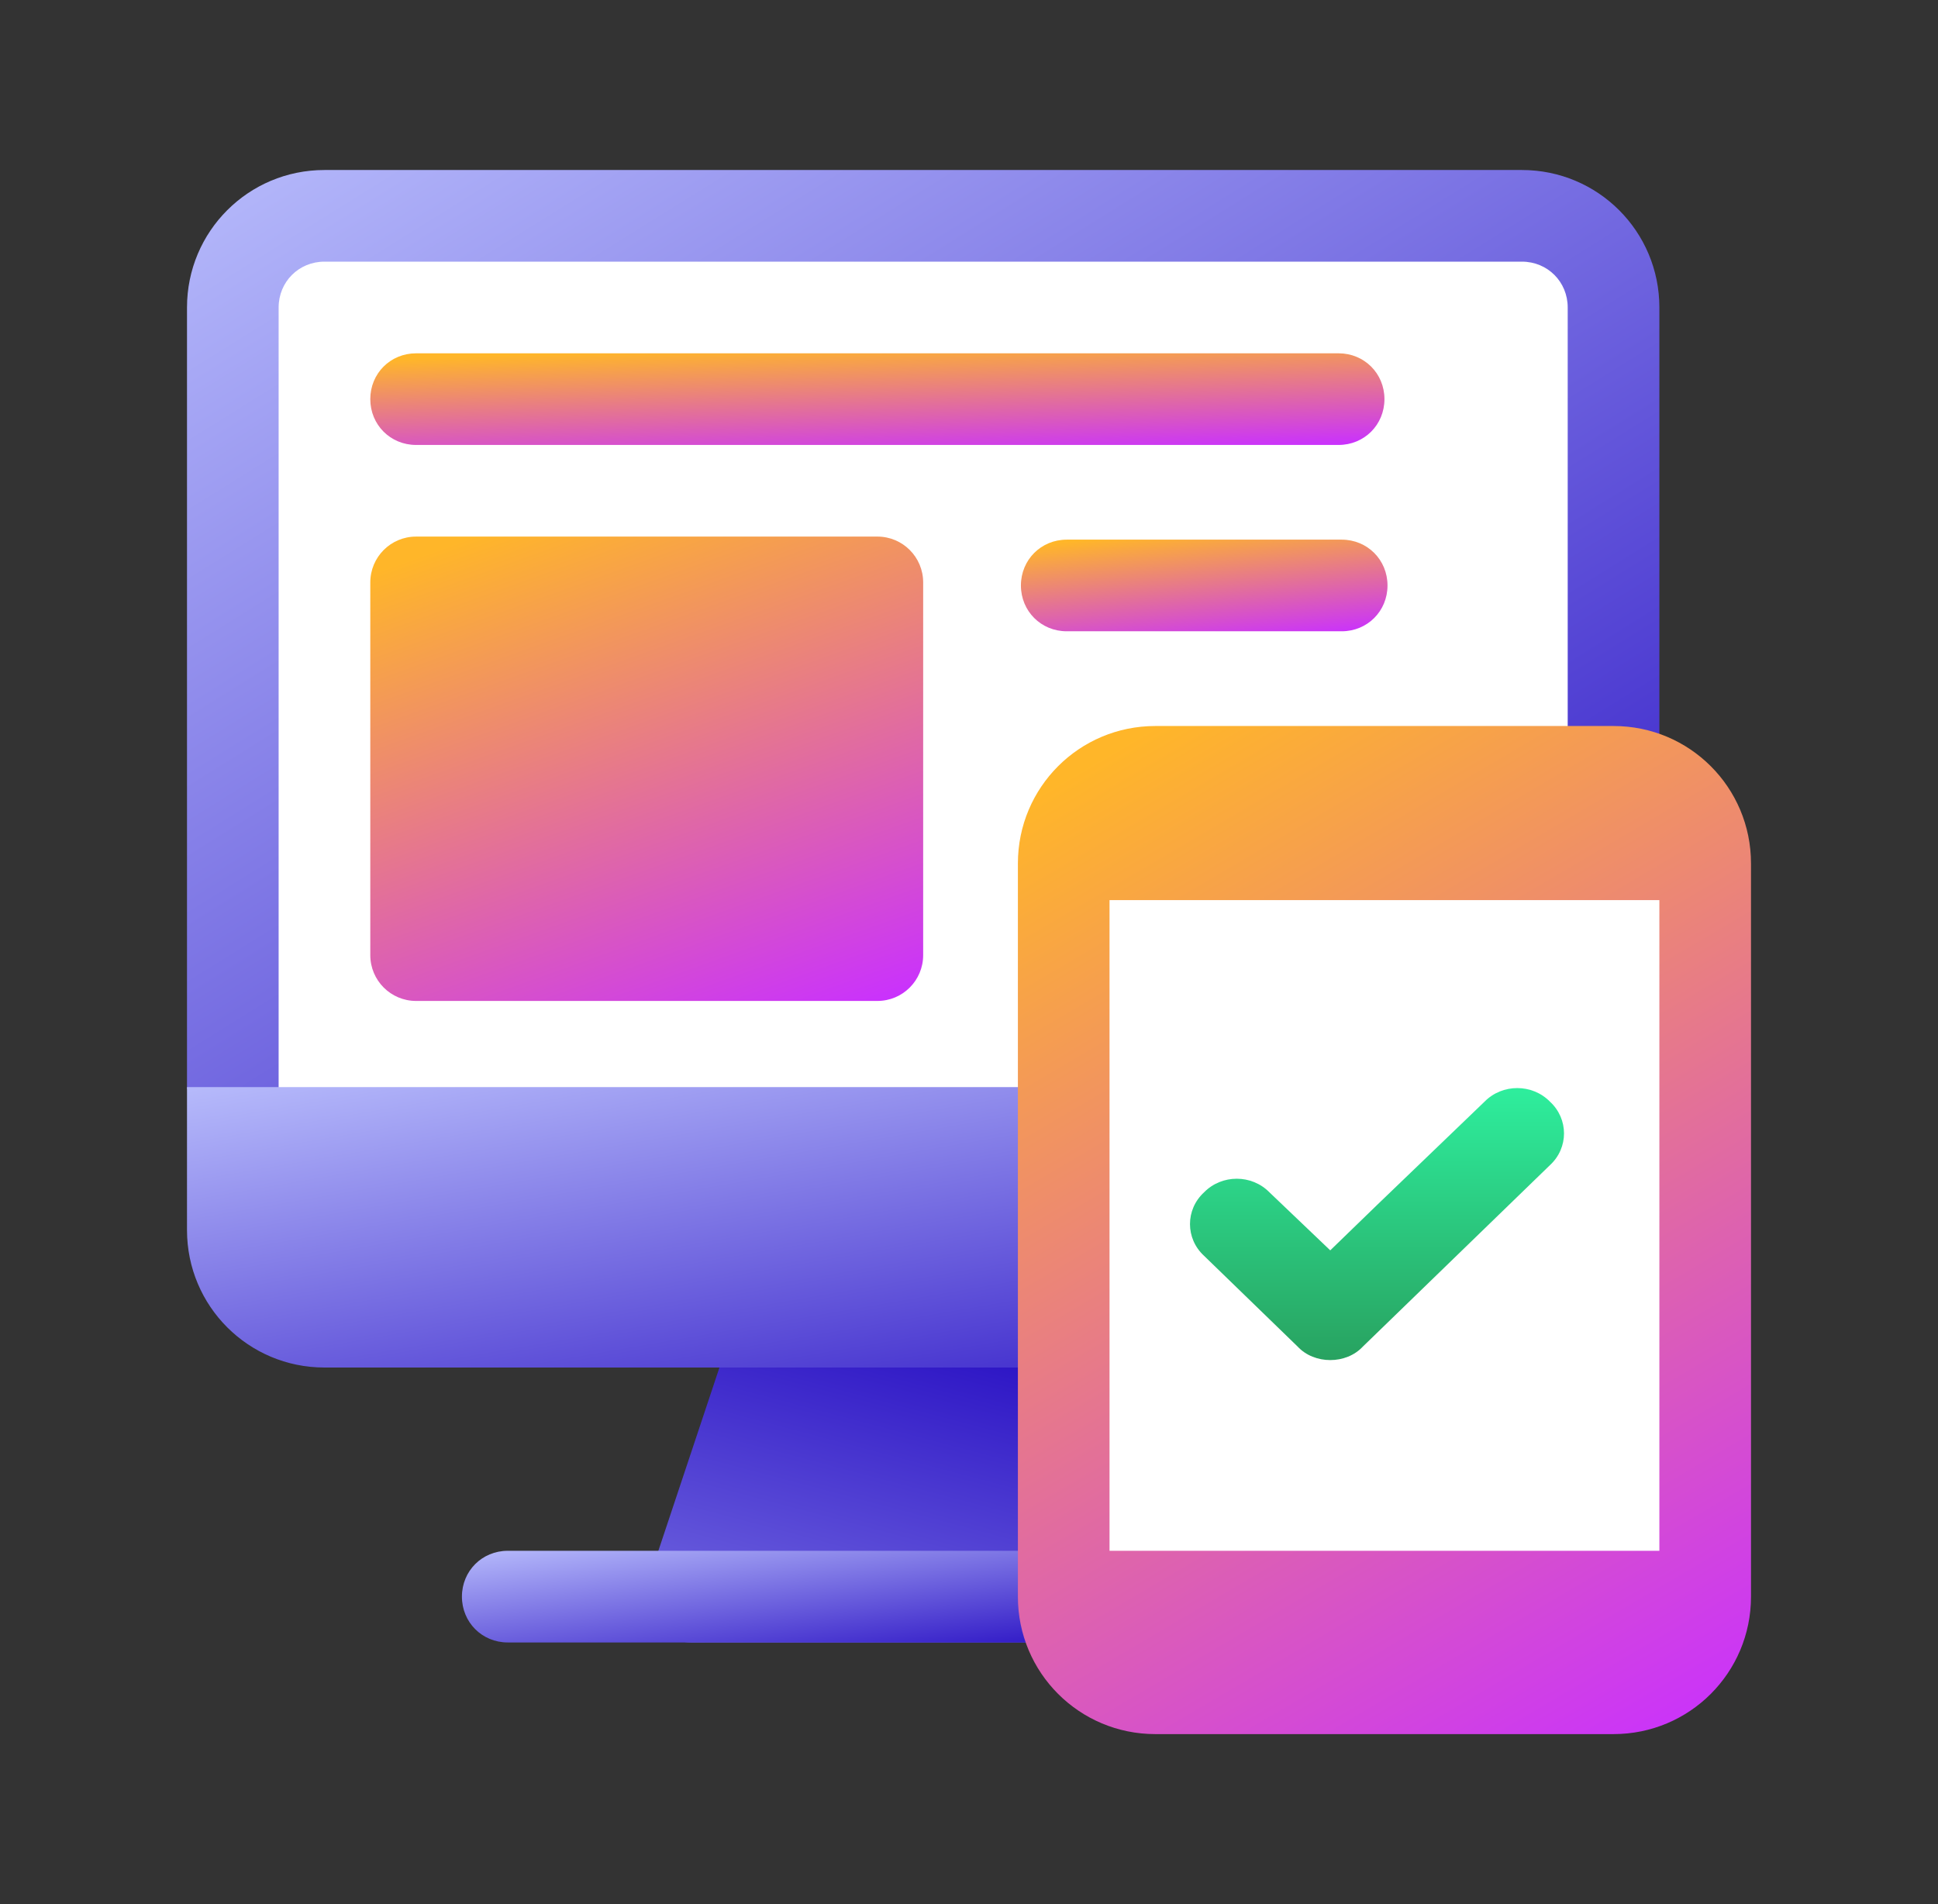
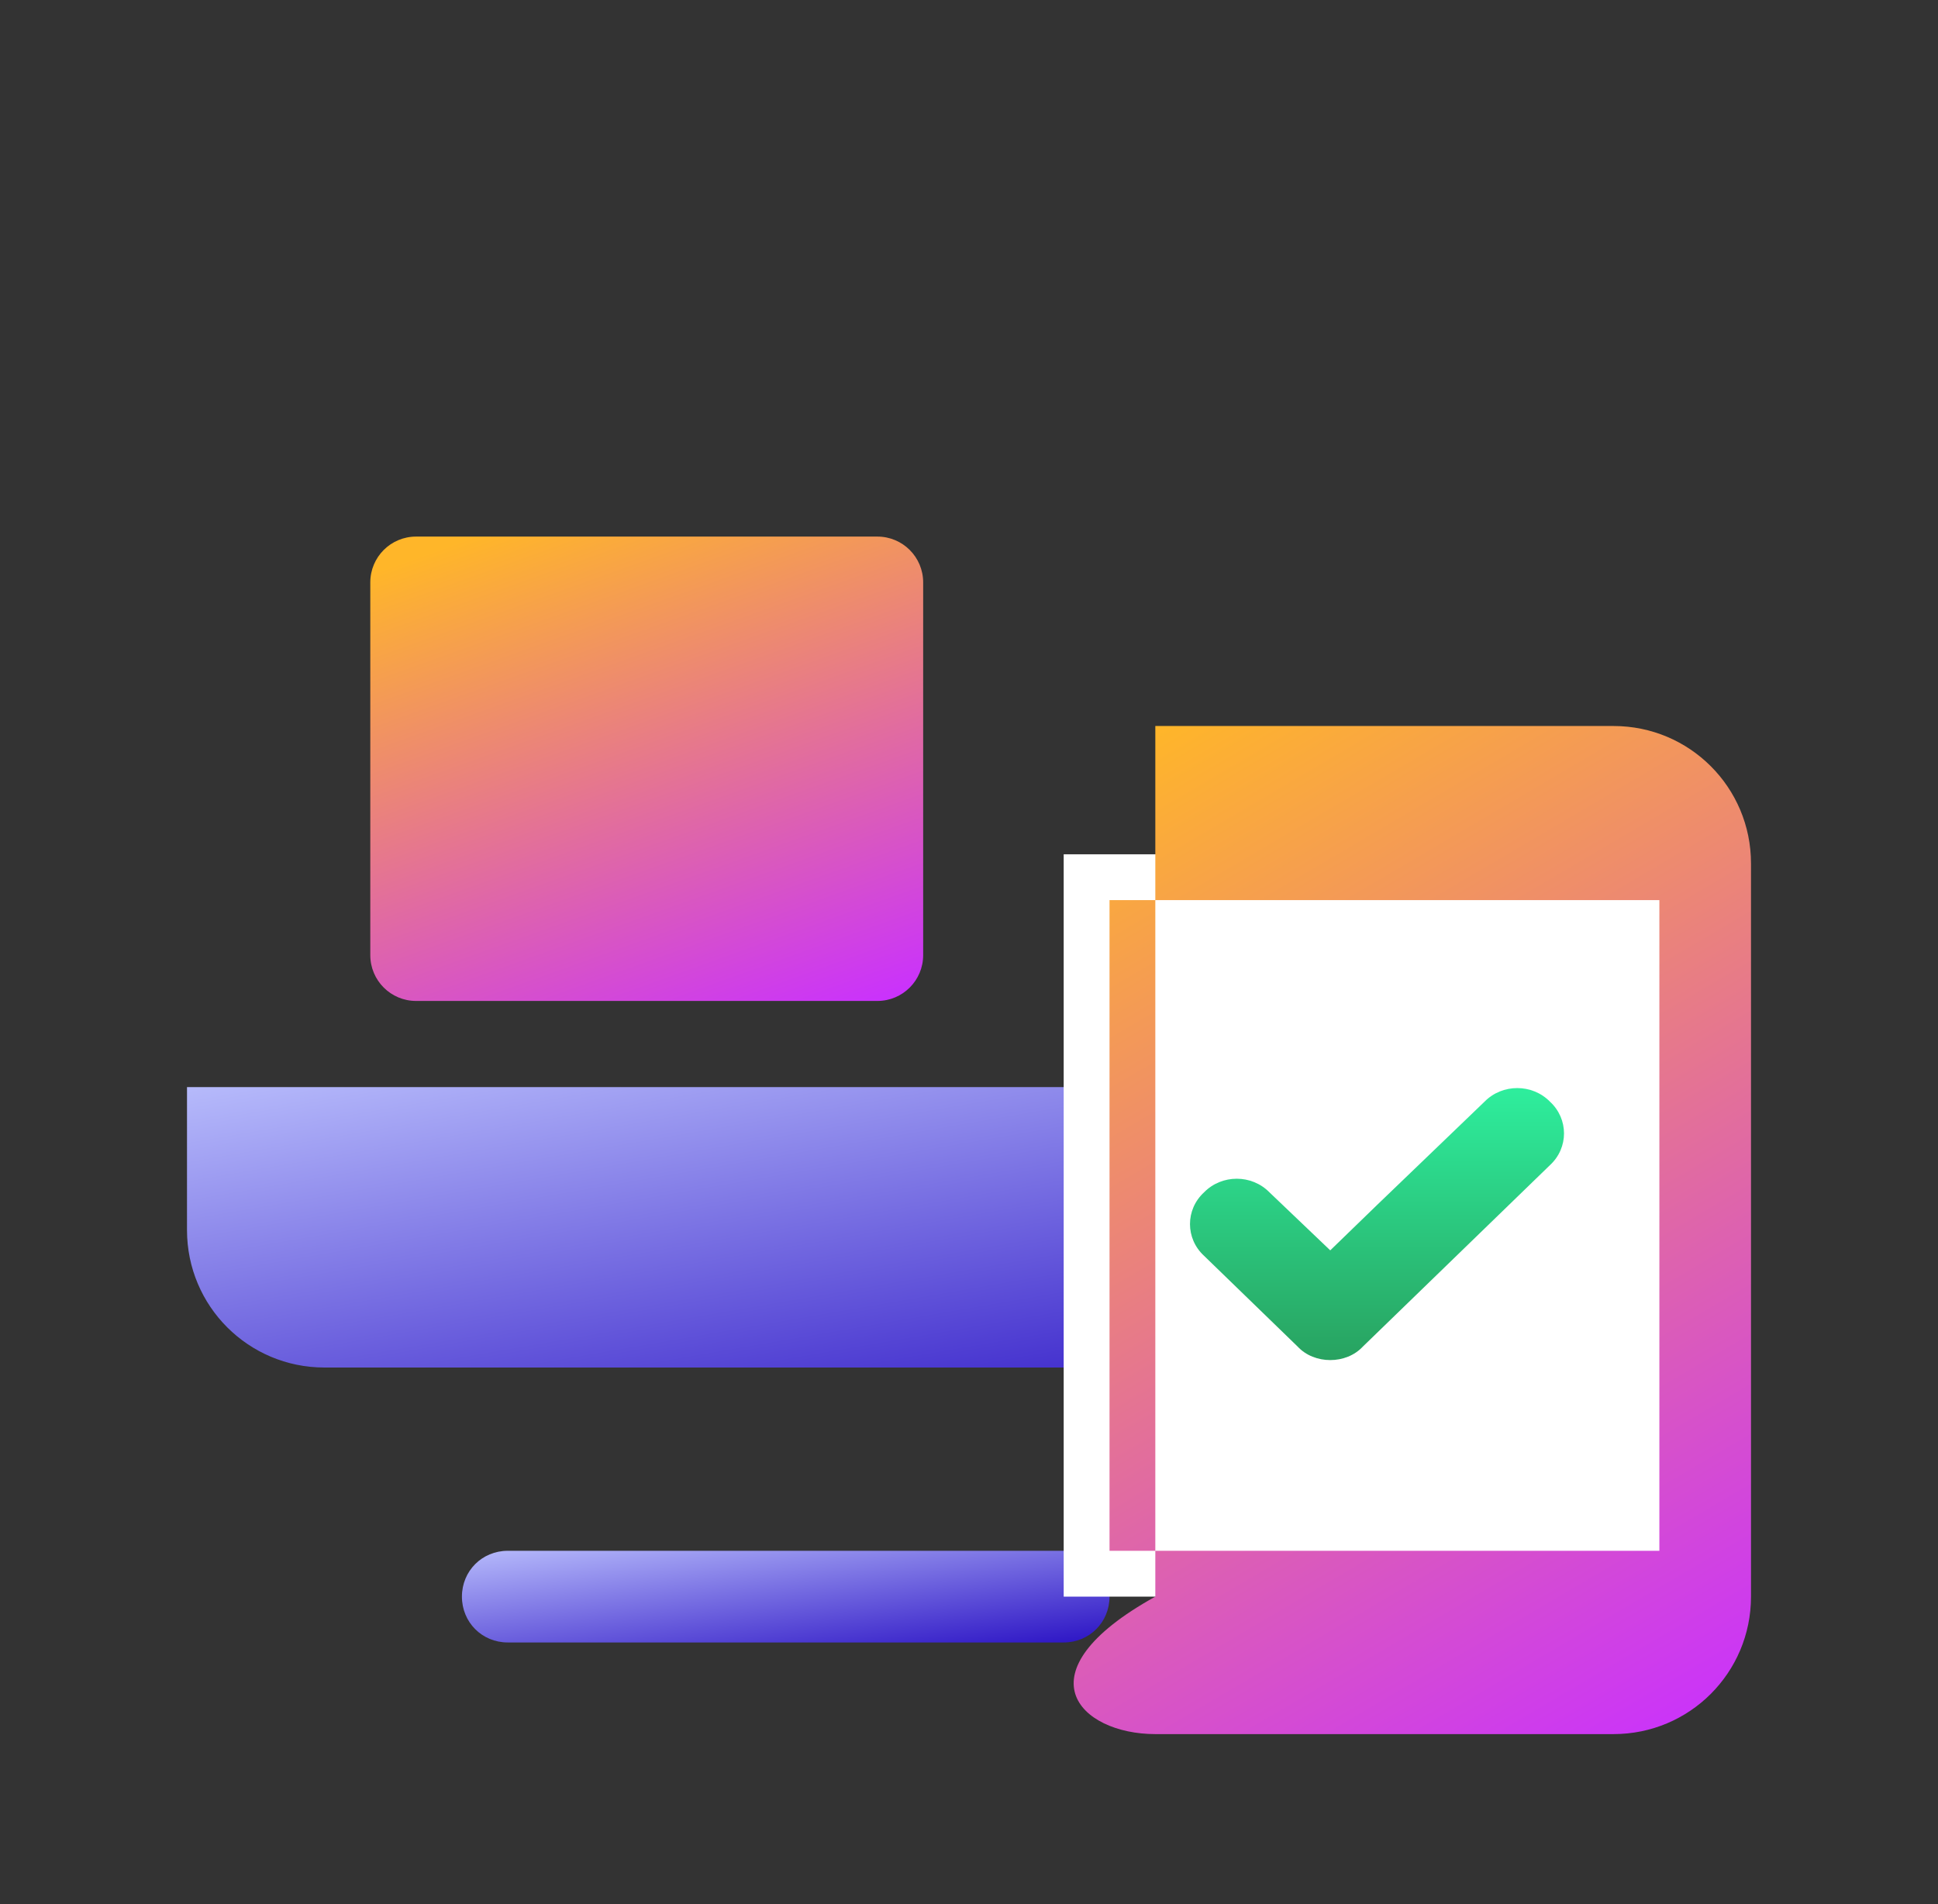
<svg xmlns="http://www.w3.org/2000/svg" width="57" height="56" viewBox="0 0 57 56" fill="none">
  <rect x="0" y="0" width="57" height="56" fill="#333333" stroke="none" />
-   <path d="M31.285 37.523H23.02C22.454 37.523 21.915 37.901 21.753 38.44L19.058 46.526C18.761 47.388 19.407 48.305 20.324 48.305H31.285C32.04 48.305 32.633 47.712 32.633 46.957V38.871C32.633 38.116 32.04 37.523 31.285 37.523Z" fill="url(#paint0_linear_186_1327)" />
  <path d="M32.633 46.957C32.633 47.712 32.04 48.305 31.285 48.305H14.934C14.179 48.305 13.586 47.712 13.586 46.957C13.586 46.202 14.179 45.609 14.934 45.609H31.285C32.04 45.609 32.633 46.202 32.633 46.957Z" fill="url(#paint1_linear_186_1327)" />
-   <path d="M47.457 9.043V33.373H6.848V9.043C6.848 7.561 8.06 6.348 9.543 6.348H44.762C46.244 6.348 47.457 7.561 47.457 9.043Z" fill="white" />
-   <path d="M44.762 5H9.543C7.306 5 5.5 6.806 5.5 9.043V32.025L8.869 34.72H46.298L48.805 32.025V9.043C48.805 6.806 46.999 5 44.762 5ZM46.109 32.025H8.195V9.043C8.195 8.288 8.788 7.695 9.543 7.695H44.762C45.517 7.695 46.109 8.288 46.109 9.043V32.025Z" fill="url(#paint2_linear_186_1327)" />
  <path d="M5.5 31.972V36.176C5.5 38.413 7.306 40.219 9.543 40.219H44.061C46.675 40.219 48.805 38.09 48.805 35.475V31.972H5.5Z" fill="url(#paint3_linear_186_1327)" />
-   <path d="M40.719 11.738C40.719 12.493 40.126 13.086 39.371 13.086H12.238C11.483 13.086 10.891 12.493 10.891 11.738C10.891 10.983 11.483 10.391 12.238 10.391H39.371C40.126 10.391 40.719 10.983 40.719 11.738Z" fill="url(#paint4_linear_186_1327)" />
  <path d="M25.805 29.438H12.238C11.493 29.438 10.891 28.835 10.891 28.09V17.129C10.891 16.384 11.493 15.781 12.238 15.781H25.805C26.55 15.781 27.152 16.384 27.152 17.129V28.09C27.152 28.835 26.55 29.438 25.805 29.438Z" fill="url(#paint5_linear_186_1327)" />
  <path d="M50.152 25.125H31.285V46.957H50.152V25.125Z" fill="white" />
-   <path fill-rule="evenodd" clip-rule="evenodd" d="M47.457 21.352H33.98C31.743 21.352 29.938 23.157 29.938 25.395V46.957C29.938 49.194 31.743 51 33.98 51H47.457C49.694 51 51.5 49.194 51.5 46.957V25.395C51.5 23.157 49.694 21.352 47.457 21.352ZM32.633 45.609V26.473H48.805V45.609H32.633Z" fill="url(#paint6_linear_186_1327)" />
+   <path fill-rule="evenodd" clip-rule="evenodd" d="M47.457 21.352H33.98V46.957C29.938 49.194 31.743 51 33.98 51H47.457C49.694 51 51.5 49.194 51.5 46.957V25.395C51.5 23.157 49.694 21.352 47.457 21.352ZM32.633 45.609V26.473H48.805V45.609H32.633Z" fill="url(#paint6_linear_186_1327)" />
  <path d="M45.587 34.267L40.5 39.2L40.087 39.6C39.84 39.867 39.483 40 39.125 40C38.767 40 38.41 39.867 38.163 39.6L35.413 36.933C34.862 36.427 34.862 35.573 35.413 35.067C35.935 34.533 36.815 34.533 37.337 35.067L39.125 36.773L40.5 35.44L43.663 32.4C44.185 31.867 45.065 31.867 45.587 32.4C46.138 32.907 46.138 33.76 45.587 34.267Z" fill="url(#paint7_linear_186_1327)" />
-   <path d="M40.809 17.219C40.809 17.974 40.216 18.566 39.461 18.566H31.375C30.62 18.566 30.027 17.974 30.027 17.219C30.027 16.464 30.62 15.871 31.375 15.871H39.461C40.216 15.871 40.809 16.464 40.809 17.219Z" fill="url(#paint8_linear_186_1327)" />
  <defs>
    <linearGradient id="paint0_linear_186_1327" x1="26" y1="60" x2="31.195" y2="40.375" gradientUnits="userSpaceOnUse">
      <stop stop-color="#B6BAFB" />
      <stop offset="1" stop-color="#2D15C5" />
    </linearGradient>
    <linearGradient id="paint1_linear_186_1327" x1="13.647" y1="45.603" x2="14.287" y2="50.586" gradientUnits="userSpaceOnUse">
      <stop stop-color="#B6BAFB" />
      <stop offset="1" stop-color="#2D15C5" />
    </linearGradient>
    <linearGradient id="paint2_linear_186_1327" x1="5.639" y1="4.932" x2="30.699" y2="45.174" gradientUnits="userSpaceOnUse">
      <stop stop-color="#B6BAFB" />
      <stop offset="1" stop-color="#2D15C5" />
    </linearGradient>
    <linearGradient id="paint3_linear_186_1327" x1="5.639" y1="31.953" x2="8.239" y2="47.002" gradientUnits="userSpaceOnUse">
      <stop stop-color="#B6BAFB" />
      <stop offset="1" stop-color="#2D15C5" />
    </linearGradient>
    <linearGradient id="paint4_linear_186_1327" x1="40.526" y1="13.132" x2="40.385" y2="9.464" gradientUnits="userSpaceOnUse">
      <stop offset="0.021" stop-color="#C930FF" />
      <stop offset="1" stop-color="#FFB629" />
    </linearGradient>
    <linearGradient id="paint5_linear_186_1327" x1="27.047" y1="29.673" x2="21.127" y2="13.187" gradientUnits="userSpaceOnUse">
      <stop offset="0.021" stop-color="#C930FF" />
      <stop offset="1" stop-color="#FFB629" />
    </linearGradient>
    <linearGradient id="paint6_linear_186_1327" x1="51.361" y1="51.511" x2="33.705" y2="21.486" gradientUnits="userSpaceOnUse">
      <stop offset="0.021" stop-color="#C930FF" />
      <stop offset="1" stop-color="#FFB629" />
    </linearGradient>
    <linearGradient id="paint7_linear_186_1327" x1="40.5" y1="32" x2="40.5" y2="40" gradientUnits="userSpaceOnUse">
      <stop stop-color="#2EEE9D" />
      <stop offset="1" stop-color="#28A260" />
    </linearGradient>
    <linearGradient id="paint8_linear_186_1327" x1="40.739" y1="18.613" x2="40.351" y2="14.981" gradientUnits="userSpaceOnUse">
      <stop offset="0.021" stop-color="#C930FF" />
      <stop offset="1" stop-color="#FFB629" />
    </linearGradient>
  </defs>
</svg>